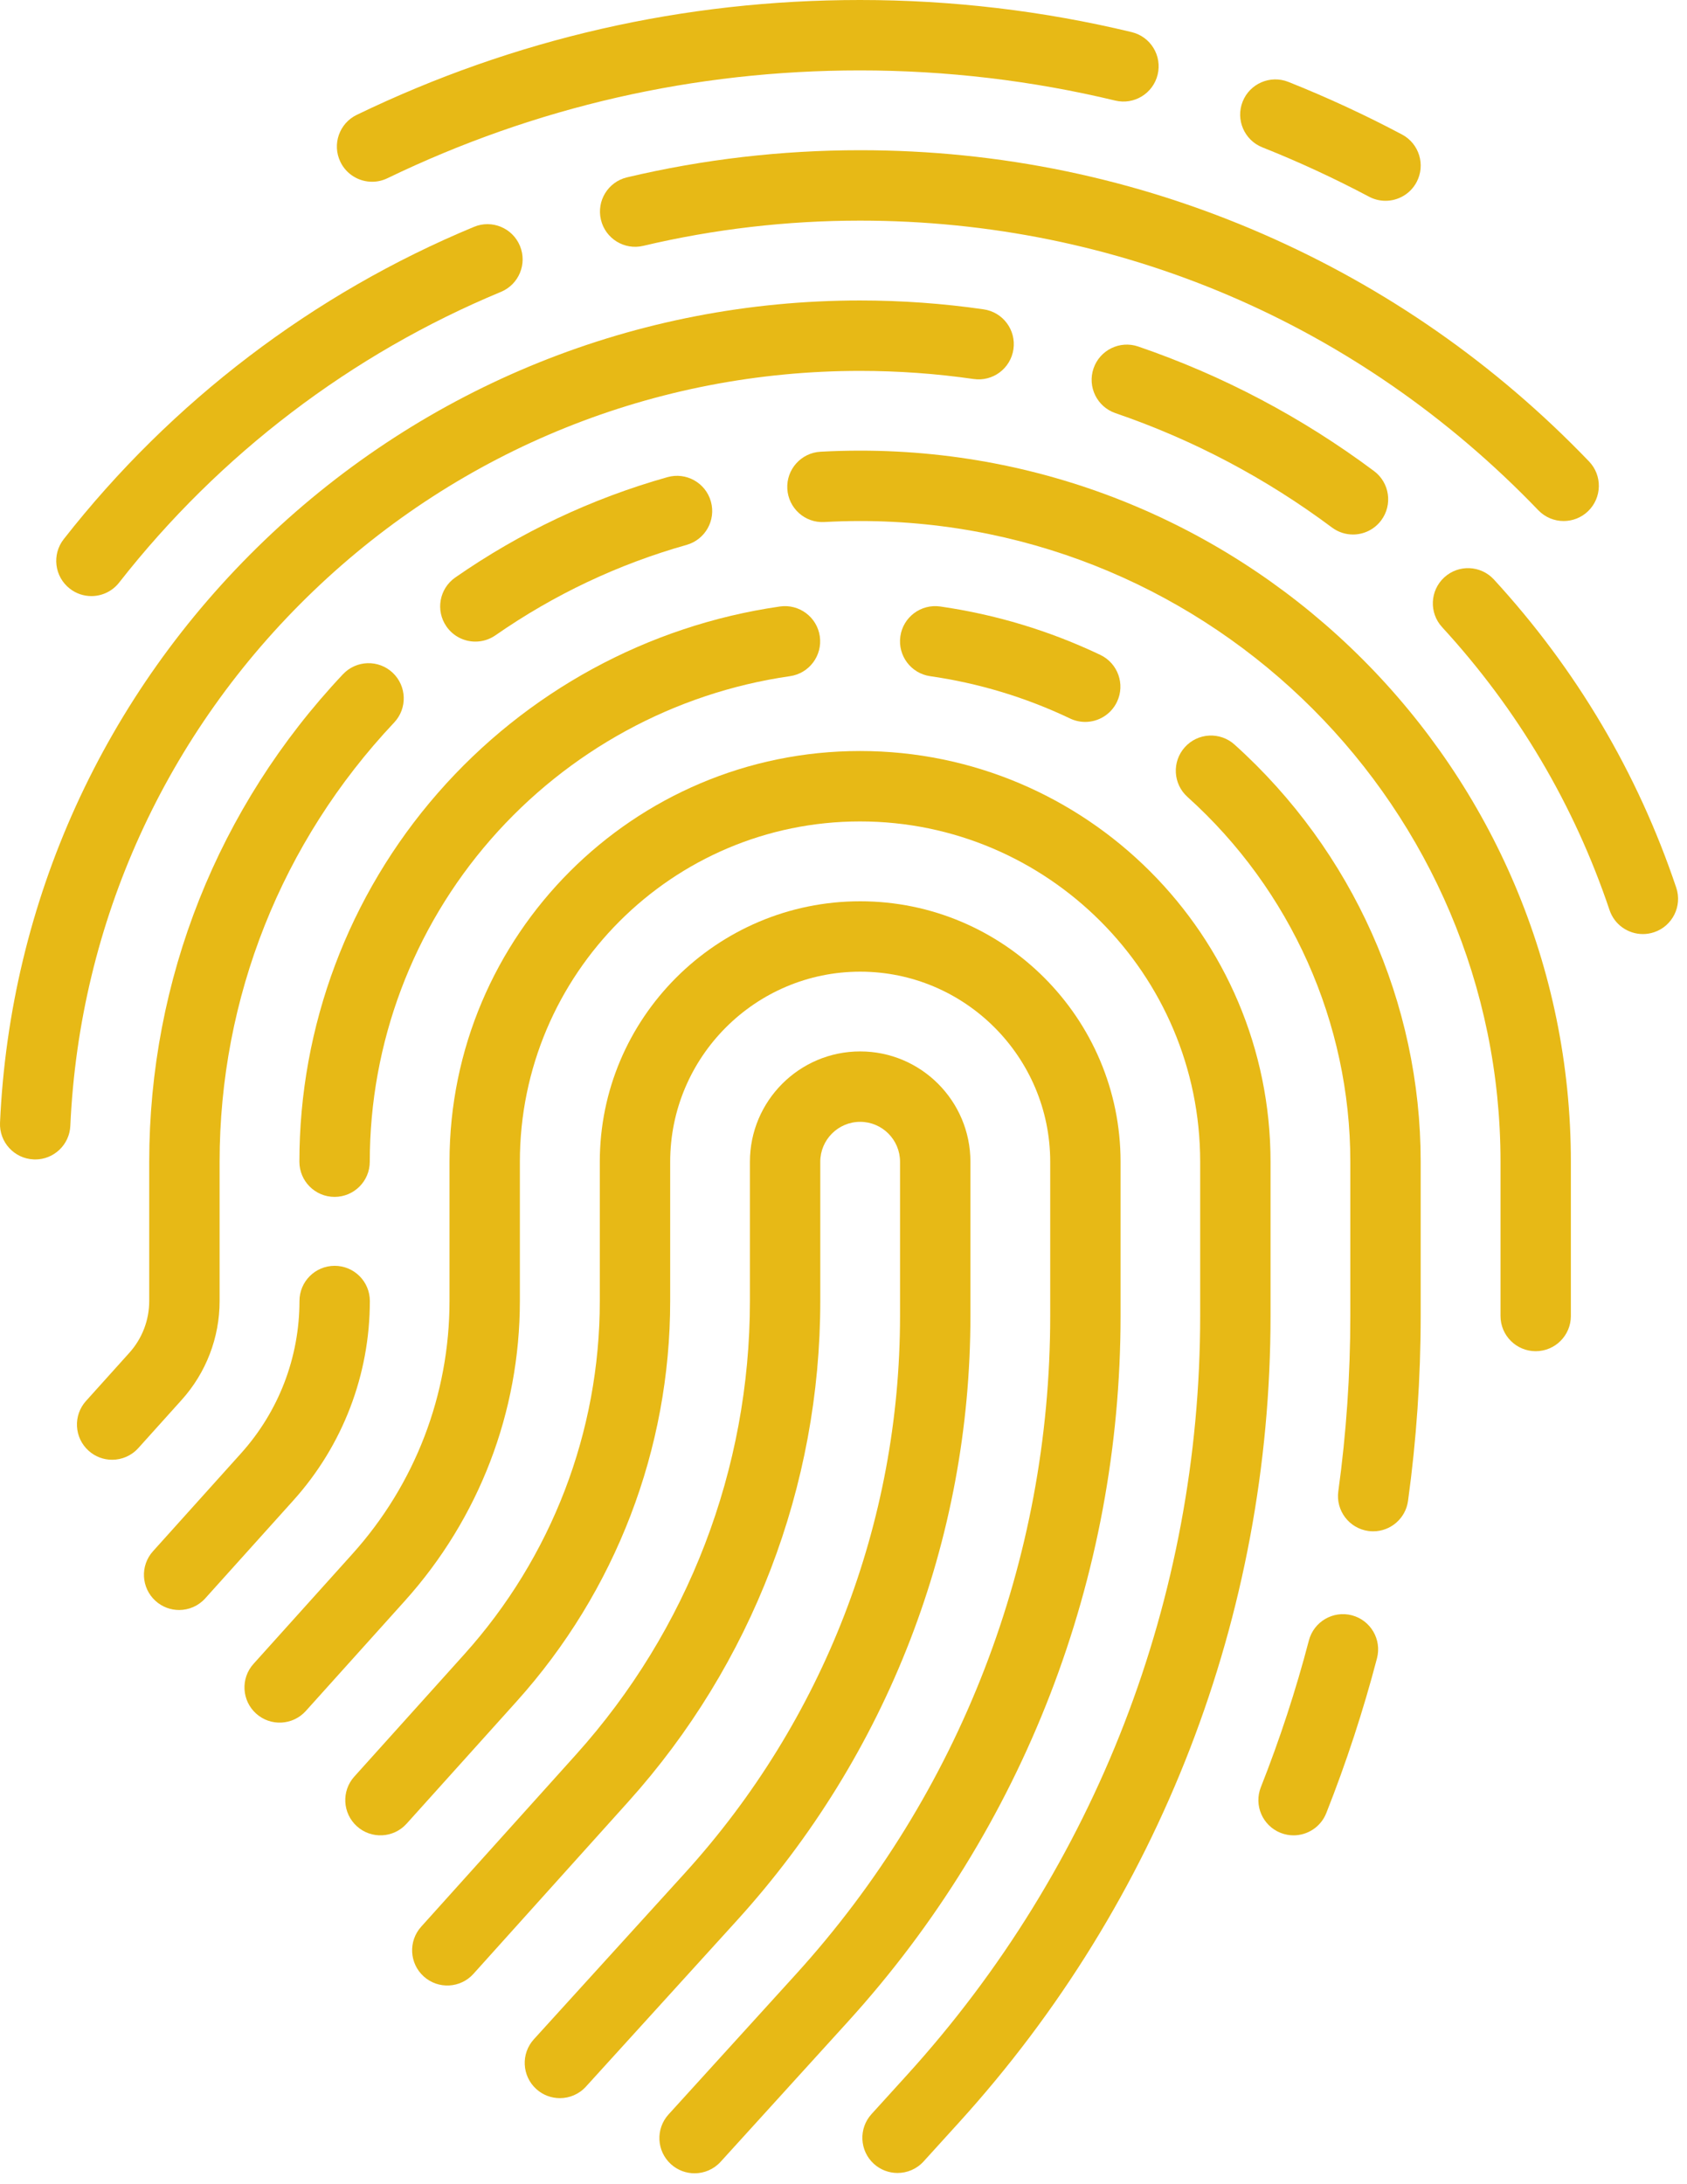
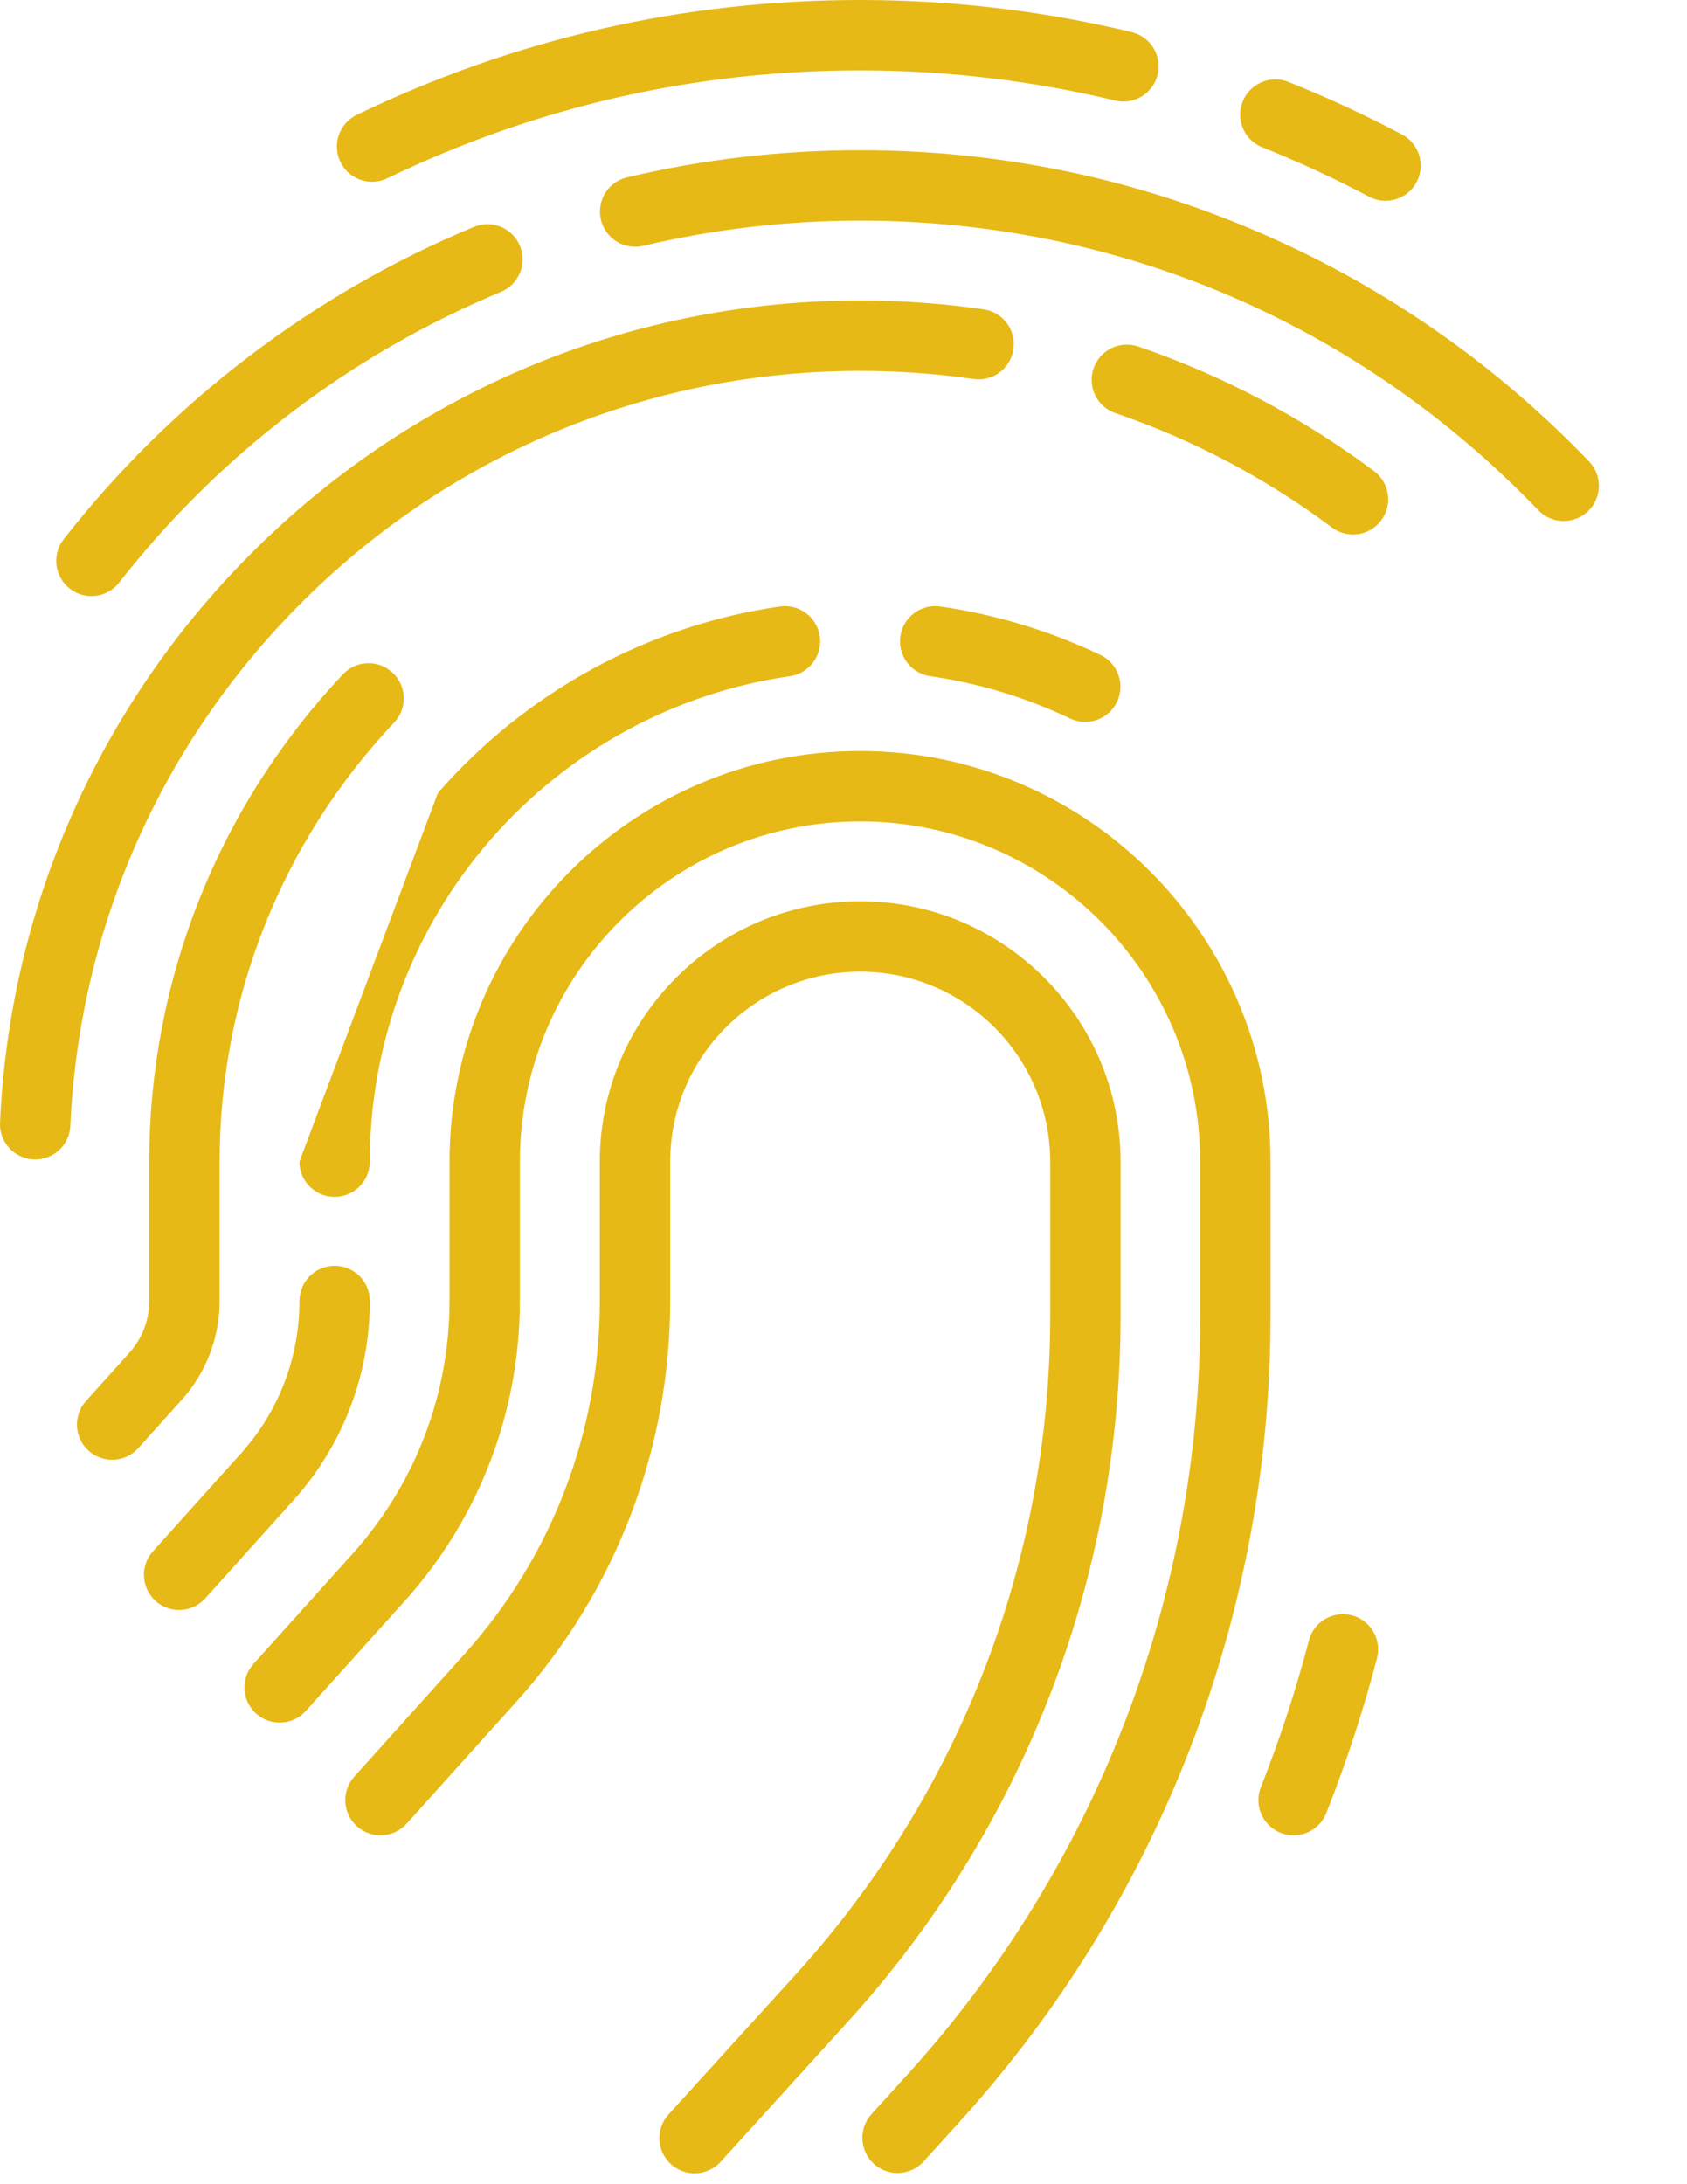
<svg xmlns="http://www.w3.org/2000/svg" width="68" height="88" viewBox="0 0 68 88" fill="none">
-   <path d="M39.116 53.02V46.806C39.116 44.355 37.122 42.361 34.672 42.361C32.221 42.361 30.228 44.355 30.228 46.806V52.417C30.228 59.179 27.736 65.671 23.213 70.697L16.976 77.627C16.452 78.21 16.499 79.107 17.081 79.631C17.663 80.155 18.56 80.108 19.084 79.525L25.321 72.595C30.314 67.047 33.064 59.881 33.064 52.417V46.806C33.064 45.919 33.785 45.198 34.672 45.198C35.558 45.198 36.279 45.919 36.279 46.806V53.02C36.279 61.342 33.197 69.316 27.599 75.473L21.519 82.161C20.992 82.74 21.035 83.638 21.615 84.165C21.886 84.412 22.228 84.533 22.568 84.533C22.954 84.533 23.338 84.377 23.618 84.069L29.698 77.381C35.771 70.701 39.116 62.049 39.116 53.02Z" fill="#E7B916" />
  <path d="M45.168 46.807C45.168 41.02 40.46 36.312 34.672 36.312C28.885 36.312 24.177 41.02 24.177 46.807V52.419C24.177 57.683 22.237 62.738 18.715 66.651L14.281 71.578C13.757 72.16 13.805 73.057 14.387 73.581C14.969 74.105 15.866 74.057 16.39 73.475L20.824 68.549C24.815 64.114 27.014 58.385 27.014 52.419V46.807C27.014 42.584 30.45 39.148 34.673 39.148C38.896 39.148 42.332 42.584 42.332 46.807V53.022C42.332 62.852 38.69 72.272 32.078 79.546L26.948 85.189C26.421 85.768 26.463 86.665 27.043 87.192C27.315 87.439 27.656 87.561 27.997 87.561C28.383 87.561 28.767 87.404 29.047 87.097L34.176 81.454C41.265 73.657 45.168 63.559 45.168 53.022V46.807Z" fill="#E7B916" />
  <path d="M51.213 46.805C51.213 37.681 43.79 30.258 34.666 30.258C25.542 30.258 18.119 37.681 18.119 46.805V52.417C18.119 56.184 16.731 59.8 14.211 62.6L10.218 67.037C9.694 67.619 9.741 68.516 10.324 69.04C10.906 69.564 11.803 69.516 12.327 68.934L16.319 64.498C19.309 61.176 20.955 56.886 20.955 52.417V46.805C20.955 39.245 27.106 33.095 34.666 33.095C42.226 33.095 48.377 39.245 48.377 46.805V53.02C48.377 64.359 44.176 75.224 36.548 83.614L35.129 85.176C34.602 85.755 34.645 86.653 35.224 87.18C35.496 87.427 35.838 87.548 36.178 87.548C36.564 87.548 36.948 87.392 37.228 87.084L38.647 85.522C46.75 76.609 51.213 65.066 51.213 53.02V46.805H51.213Z" fill="#E7B916" />
-   <path d="M12.068 46.804C12.068 47.588 12.703 48.222 13.486 48.222C14.27 48.222 14.905 47.588 14.905 46.804C14.905 42.028 16.639 37.414 19.787 33.813C22.907 30.245 27.188 27.912 31.842 27.243C32.618 27.132 33.156 26.413 33.045 25.637C32.933 24.862 32.214 24.325 31.439 24.435C26.114 25.201 21.217 27.868 17.652 31.946C14.051 36.064 12.068 41.341 12.068 46.804Z" fill="#E7B916" />
+   <path d="M12.068 46.804C12.068 47.588 12.703 48.222 13.486 48.222C14.27 48.222 14.905 47.588 14.905 46.804C14.905 42.028 16.639 37.414 19.787 33.813C22.907 30.245 27.188 27.912 31.842 27.243C32.618 27.132 33.156 26.413 33.045 25.637C32.933 24.862 32.214 24.325 31.439 24.435C26.114 25.201 21.217 27.868 17.652 31.946Z" fill="#E7B916" />
  <path d="M14.908 52.417C14.908 51.633 14.273 50.999 13.489 50.999C12.706 50.999 12.071 51.633 12.071 52.417C12.071 54.687 11.235 56.865 9.717 58.552L6.166 62.499C5.642 63.081 5.689 63.977 6.271 64.502C6.542 64.746 6.881 64.866 7.22 64.866C7.608 64.866 7.994 64.707 8.274 64.396L11.825 60.45C13.813 58.242 14.908 55.389 14.908 52.417Z" fill="#E7B916" />
  <path d="M54.491 65.079C53.733 64.882 52.958 65.335 52.759 66.093C52.236 68.093 51.584 70.082 50.823 72.004C50.534 72.732 50.891 73.556 51.619 73.845C51.791 73.913 51.967 73.945 52.141 73.945C52.706 73.945 53.239 73.605 53.46 73.049C54.264 71.02 54.951 68.922 55.504 66.811C55.702 66.053 55.248 65.278 54.491 65.079Z" fill="#E7B916" />
-   <path d="M49.761 29.998C49.178 29.474 48.281 29.522 47.758 30.105C47.234 30.687 47.282 31.584 47.864 32.107C52.036 35.858 54.429 41.214 54.429 46.804V53.019C54.429 55.378 54.266 57.755 53.945 60.084C53.838 60.86 54.381 61.576 55.157 61.683C55.222 61.692 55.288 61.696 55.352 61.696C56.049 61.696 56.657 61.181 56.755 60.471C57.094 58.014 57.265 55.507 57.265 53.019V46.804C57.266 40.411 54.53 34.285 49.761 29.998Z" fill="#E7B916" />
  <path d="M43.133 28.948C43.33 29.041 43.538 29.086 43.742 29.086C44.272 29.086 44.781 28.787 45.024 28.277C45.361 27.57 45.06 26.723 44.353 26.386C42.309 25.413 40.138 24.757 37.898 24.435C37.121 24.325 36.403 24.862 36.292 25.637C36.181 26.413 36.719 27.132 37.494 27.243C39.451 27.524 41.348 28.098 43.133 28.948Z" fill="#E7B916" />
-   <path d="M34.669 18.156C34.138 18.156 33.602 18.171 33.074 18.2C32.291 18.243 31.692 18.912 31.735 19.694C31.779 20.476 32.447 21.078 33.23 21.032C33.706 21.006 34.19 20.992 34.669 20.992C48.903 20.992 60.483 32.572 60.483 46.806V53.021C60.483 53.804 61.118 54.439 61.901 54.439C62.684 54.439 63.319 53.804 63.319 53.021V46.806C63.319 31.008 50.467 18.156 34.669 18.156Z" fill="#E7B916" />
-   <path d="M19.162 25.85C19.441 25.85 19.724 25.768 19.971 25.596C22.33 23.955 24.922 22.73 27.674 21.954C28.428 21.741 28.867 20.958 28.654 20.204C28.442 19.45 27.658 19.012 26.904 19.224C23.848 20.085 20.97 21.446 18.351 23.267C17.708 23.714 17.549 24.598 17.996 25.241C18.272 25.638 18.713 25.85 19.162 25.85Z" fill="#E7B916" />
  <path d="M8.852 52.416V46.805C8.852 40.207 11.35 33.923 15.888 29.11C16.425 28.54 16.399 27.643 15.829 27.105C15.259 26.568 14.361 26.595 13.824 27.165C8.788 32.505 6.015 39.48 6.015 46.805V52.416C6.015 53.188 5.731 53.929 5.214 54.503L3.465 56.446C2.941 57.028 2.989 57.925 3.571 58.449C3.842 58.693 4.181 58.813 4.519 58.813C4.907 58.813 5.294 58.655 5.574 58.344L7.323 56.401C8.309 55.305 8.852 53.89 8.852 52.416Z" fill="#E7B916" />
-   <path d="M67.566 35.762C66.01 31.139 63.538 26.963 60.218 23.349C59.688 22.772 58.791 22.734 58.214 23.264C57.637 23.794 57.599 24.691 58.129 25.268C61.179 28.588 63.449 32.423 64.878 36.667C65.077 37.259 65.629 37.633 66.222 37.633C66.372 37.633 66.524 37.609 66.674 37.559C67.416 37.309 67.816 36.505 67.566 35.762Z" fill="#E7B916" />
  <path d="M45.88 13.961C45.139 13.707 44.332 14.102 44.078 14.844C43.825 15.585 44.22 16.391 44.961 16.645C48.089 17.715 51.025 19.265 53.689 21.253C53.944 21.443 54.241 21.535 54.536 21.535C54.968 21.535 55.395 21.338 55.674 20.964C56.142 20.337 56.013 19.448 55.386 18.98C52.485 16.815 49.287 15.127 45.88 13.961Z" fill="#E7B916" />
  <path d="M12.63 23.814C18.596 18.093 26.423 14.943 34.668 14.943C36.199 14.943 37.739 15.053 39.244 15.27C40.02 15.383 40.738 14.844 40.85 14.069C40.962 13.293 40.425 12.575 39.649 12.463C38.01 12.226 36.334 12.106 34.668 12.106C25.688 12.106 17.164 15.537 10.667 21.766C4.19 27.976 0.402 36.31 0.001 45.232C-0.034 46.014 0.572 46.678 1.355 46.712C1.376 46.714 1.398 46.714 1.419 46.714C2.173 46.714 2.801 46.12 2.835 45.359C3.203 37.169 6.682 29.517 12.63 23.814Z" fill="#E7B916" />
  <path d="M34.669 6.052C31.497 6.052 28.337 6.42 25.275 7.145C24.513 7.325 24.041 8.09 24.222 8.852C24.402 9.614 25.167 10.086 25.929 9.905C28.776 9.231 31.717 8.889 34.669 8.889C45.069 8.889 54.778 13.033 62.005 20.556C62.284 20.846 62.655 20.992 63.028 20.992C63.382 20.992 63.736 20.861 64.011 20.597C64.575 20.054 64.594 19.156 64.051 18.591C60.285 14.671 55.861 11.588 50.903 9.426C45.768 7.187 40.306 6.052 34.669 6.052Z" fill="#E7B916" />
  <path d="M2.811 23.714C3.07 23.918 3.378 24.016 3.684 24.016C4.105 24.016 4.522 23.829 4.802 23.472C8.844 18.309 14.166 14.259 20.191 11.76C20.915 11.46 21.258 10.63 20.958 9.907C20.658 9.183 19.828 8.839 19.105 9.14C12.629 11.825 6.911 16.177 2.568 21.723C2.085 22.34 2.194 23.232 2.811 23.714Z" fill="#E7B916" />
  <path d="M14.998 7.323C15.205 7.323 15.415 7.278 15.614 7.182C21.586 4.299 27.995 2.837 34.665 2.837C38.14 2.837 41.602 3.246 44.953 4.052C45.714 4.235 46.48 3.766 46.663 3.005C46.847 2.243 46.378 1.477 45.616 1.294C42.048 0.435 38.364 0 34.665 0C27.565 0 20.74 1.557 14.381 4.627C13.675 4.968 13.38 5.816 13.72 6.521C13.965 7.028 14.471 7.323 14.998 7.323Z" fill="#E7B916" />
  <path d="M50.882 5.936C52.345 6.518 53.792 7.187 55.184 7.925C55.395 8.037 55.623 8.09 55.847 8.09C56.355 8.09 56.847 7.816 57.101 7.336C57.468 6.644 57.204 5.785 56.512 5.419C55.03 4.633 53.489 3.92 51.932 3.3C51.204 3.01 50.379 3.366 50.089 4.093C49.8 4.821 50.155 5.646 50.882 5.936Z" fill="#E7B916" />
</svg>